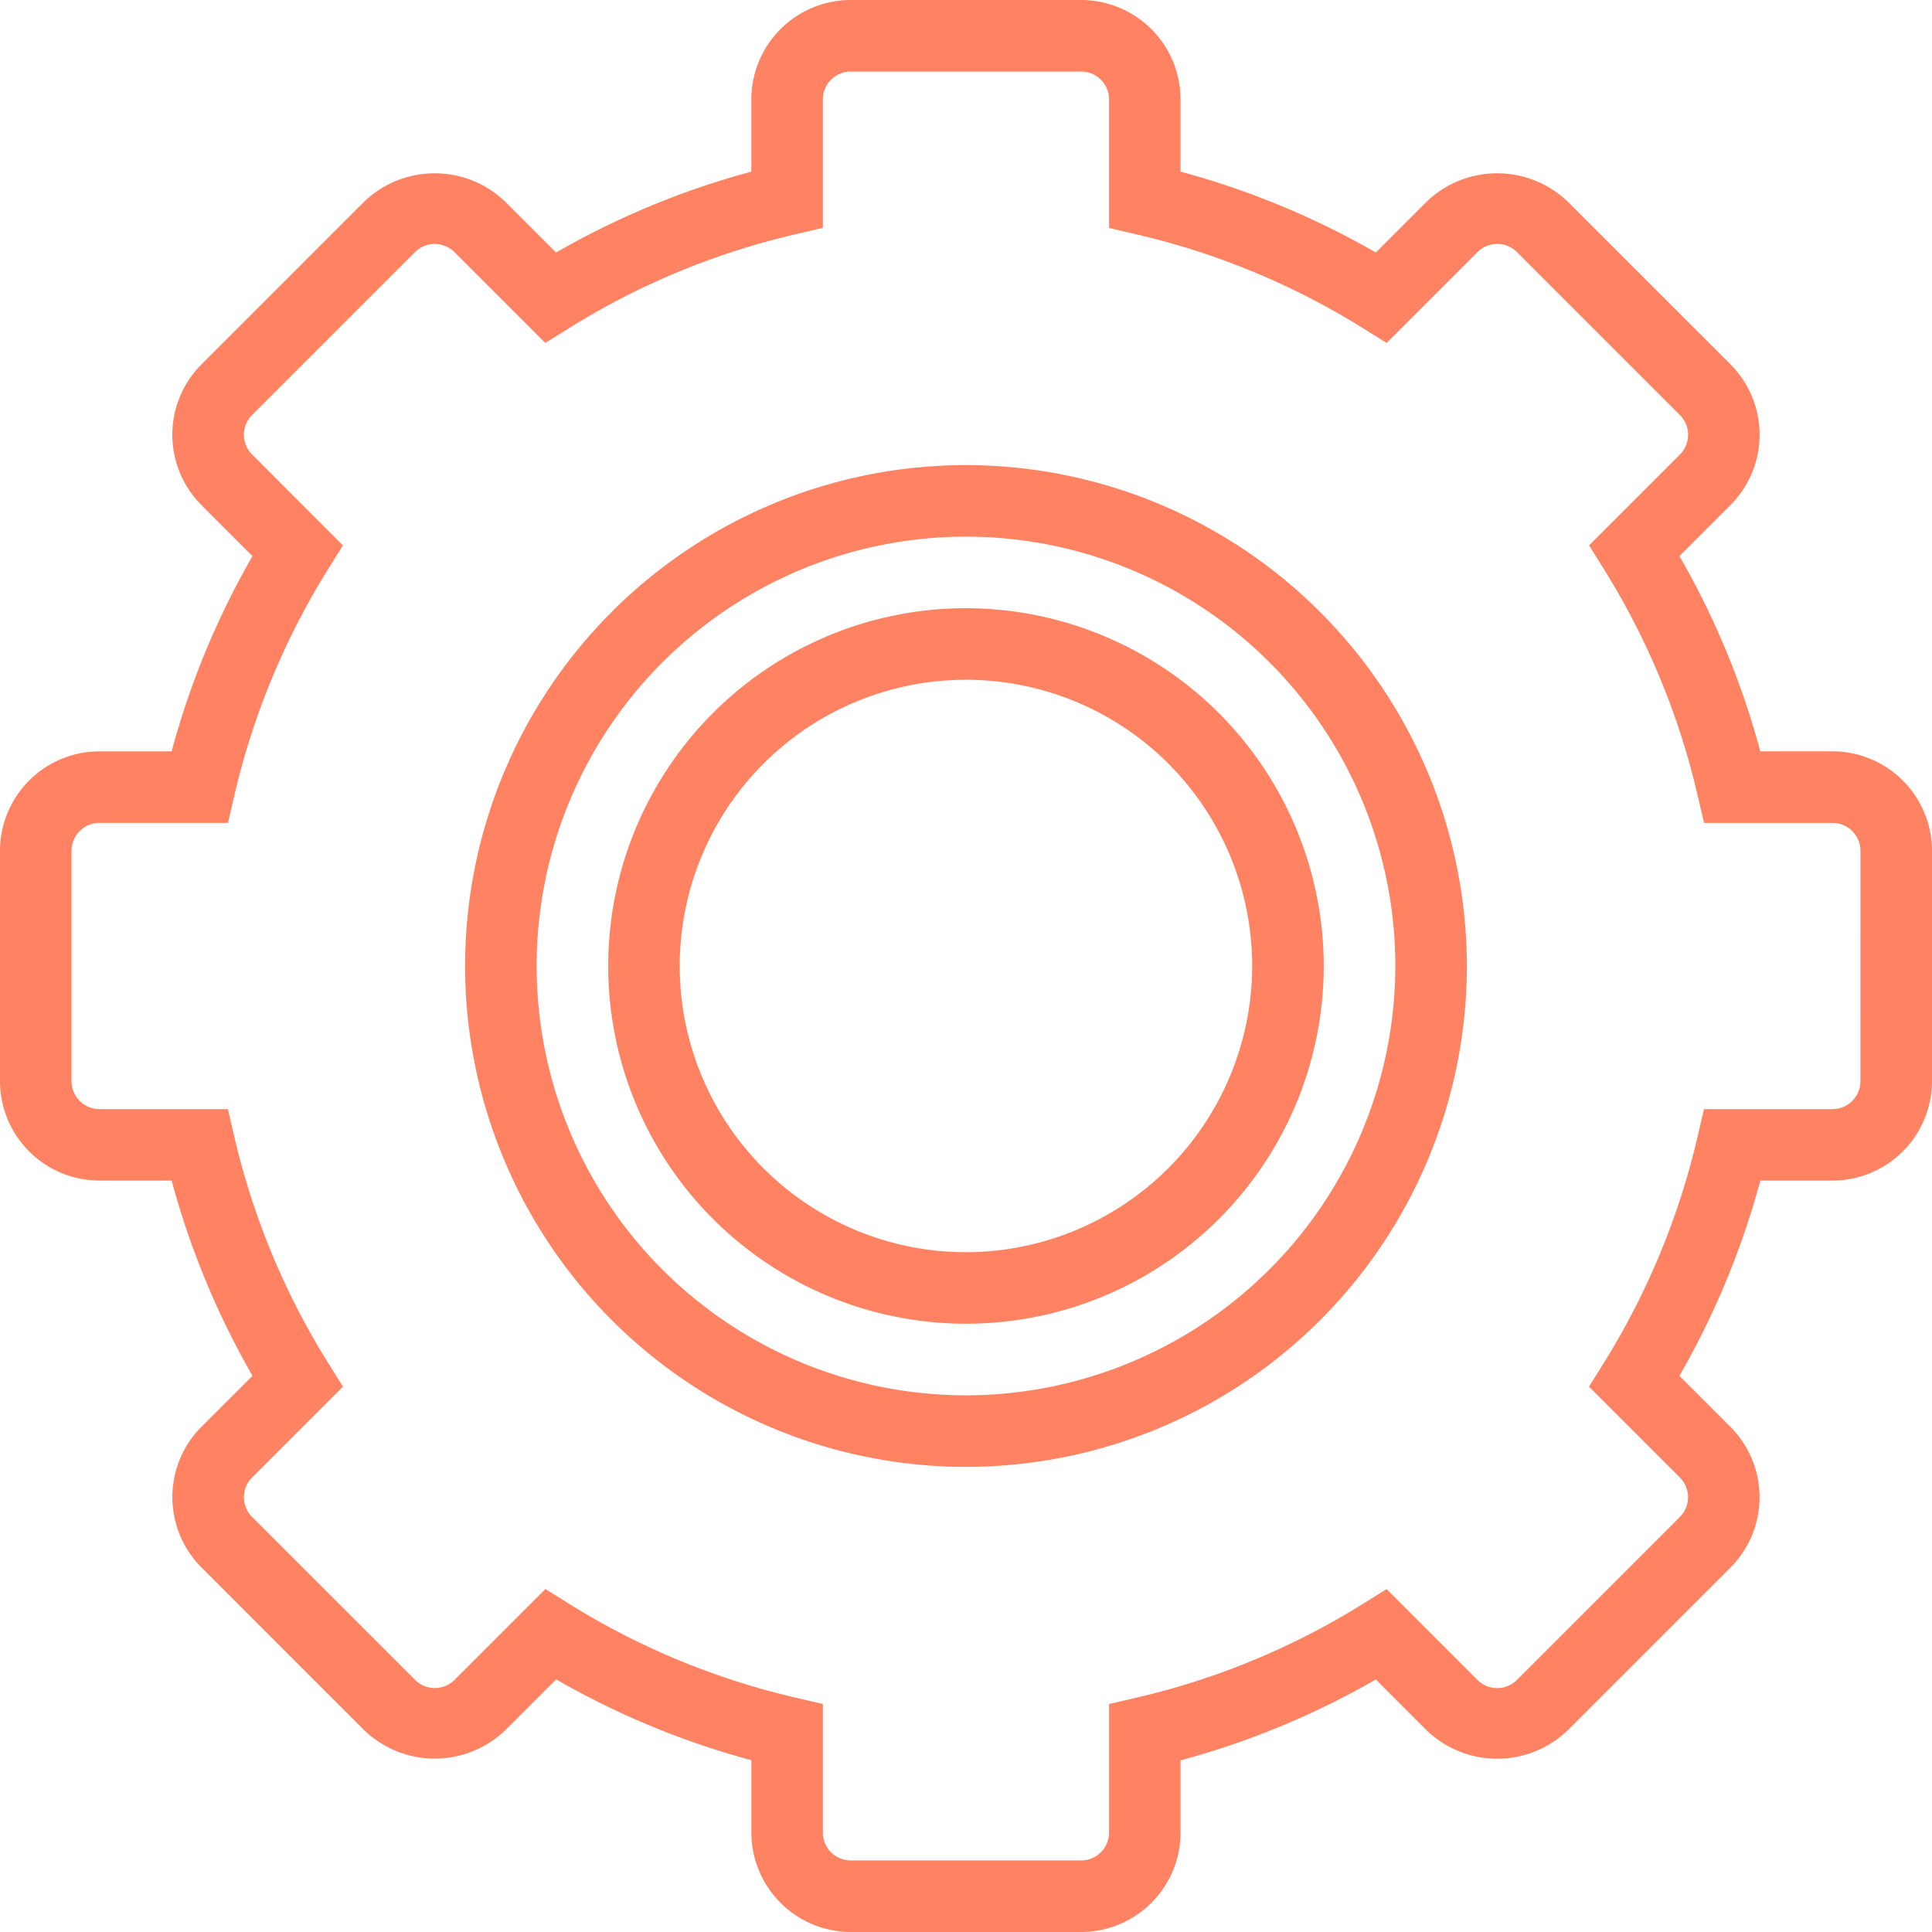
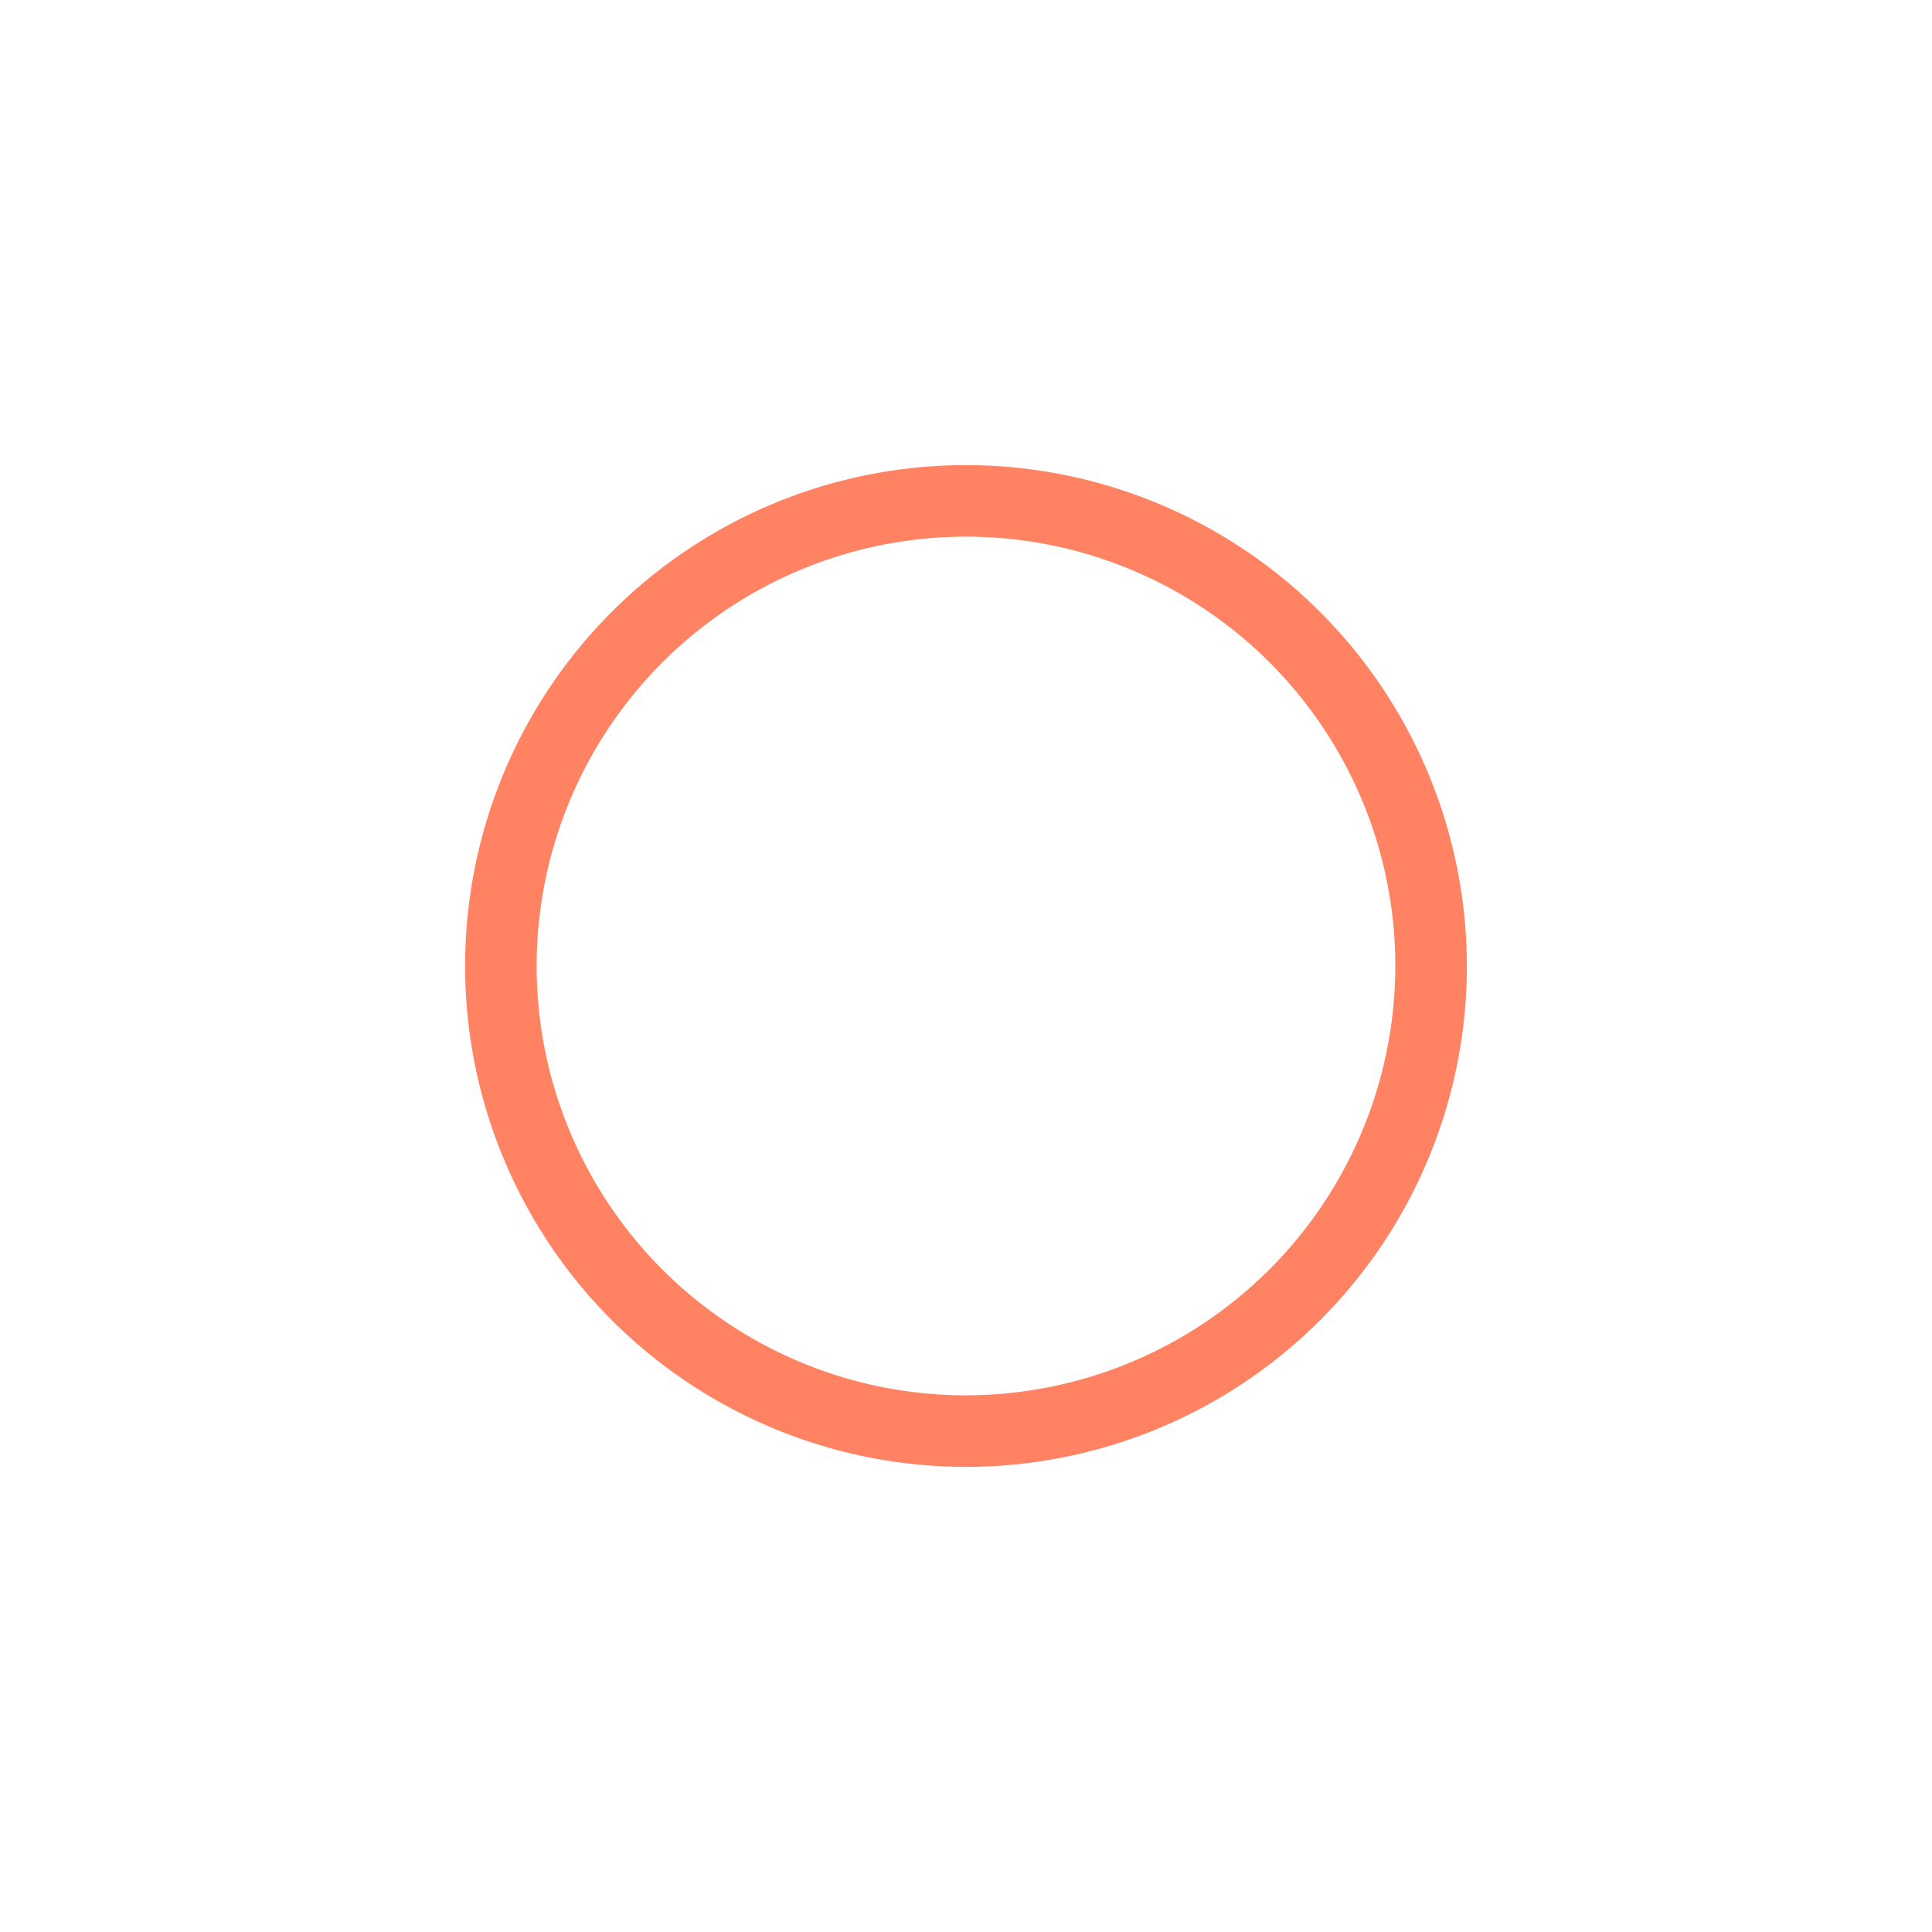
<svg xmlns="http://www.w3.org/2000/svg" id="fris2" width="65.133" height="65.133" viewBox="0 0 65.133 65.133">
  <path id="Path_826" data-name="Path 826" d="M29.886,13A16.886,16.886,0,1,0,46.772,29.886,16.9,16.9,0,0,0,29.886,13Zm0,31.36A14.474,14.474,0,1,1,44.36,29.886,14.49,14.49,0,0,1,29.886,44.36Z" transform="translate(2.68 2.68)" fill="#ff8362" />
-   <path id="Path_827" data-name="Path 827" d="M61.779,25.329H59.345a27.49,27.49,0,0,0-2.726-6.582l1.72-1.72a3.356,3.356,0,0,0,0-4.744L52.847,6.792a3.436,3.436,0,0,0-4.744,0l-1.72,1.72A27.568,27.568,0,0,0,39.8,5.787V3.353A3.357,3.357,0,0,0,36.45,0H28.682a3.357,3.357,0,0,0-3.353,3.353V5.787a27.551,27.551,0,0,0-6.582,2.726l-1.72-1.72a3.434,3.434,0,0,0-4.744,0L6.792,12.285a3.356,3.356,0,0,0,0,4.744l1.72,1.72a27.457,27.457,0,0,0-2.725,6.581H3.353A3.357,3.357,0,0,0,0,28.682v7.766A3.357,3.357,0,0,0,3.353,39.8H5.787a27.551,27.551,0,0,0,2.726,6.582L6.793,48.1a3.356,3.356,0,0,0,0,4.744l5.492,5.492a3.433,3.433,0,0,0,4.744,0l1.72-1.72a27.6,27.6,0,0,0,6.582,2.726V61.78a3.357,3.357,0,0,0,3.353,3.353H36.45A3.357,3.357,0,0,0,39.8,61.78V59.346a27.551,27.551,0,0,0,6.582-2.726l1.72,1.72a3.434,3.434,0,0,0,4.744,0l5.492-5.492a3.356,3.356,0,0,0,0-4.744l-1.72-1.72A27.6,27.6,0,0,0,59.346,39.8H61.78a3.357,3.357,0,0,0,3.353-3.353V28.682A3.359,3.359,0,0,0,61.779,25.329Zm.941,11.121a.942.942,0,0,1-.941.941H57.446l-.217.932a25.191,25.191,0,0,1-3.152,7.612l-.507.813,3.062,3.062a.941.941,0,0,1,0,1.332l-5.492,5.492a.941.941,0,0,1-1.332,0l-3.062-3.062-.813.507a25.135,25.135,0,0,1-7.612,3.152l-.932.217v4.332a.942.942,0,0,1-.941.941H28.682a.942.942,0,0,1-.941-.941V57.446l-.932-.217A25.191,25.191,0,0,1,19.2,54.077l-.813-.507-3.062,3.062a.941.941,0,0,1-1.332,0L8.5,51.142a.941.941,0,0,1,0-1.332l3.062-3.062-.507-.813A25.135,25.135,0,0,1,7.9,38.323l-.217-.932H3.353a.942.942,0,0,1-.941-.941V28.682a.942.942,0,0,1,.941-.941H7.686l.217-.932A25.165,25.165,0,0,1,11.054,19.2l.507-.813L8.5,15.322a.941.941,0,0,1,0-1.332L13.99,8.5a.941.941,0,0,1,1.332,0l3.062,3.062.813-.507A25.135,25.135,0,0,1,26.809,7.9l.932-.217V3.353a.942.942,0,0,1,.941-.941h7.766a.942.942,0,0,1,.942.941V7.686l.932.217a25.191,25.191,0,0,1,7.612,3.152l.813.507L49.81,8.5a.941.941,0,0,1,1.332,0l5.492,5.492a.941.941,0,0,1,0,1.332l-3.062,3.062.507.813a25.109,25.109,0,0,1,3.152,7.612l.217.932h4.332a.942.942,0,0,1,.941.941Z" fill="#ff8362" />
-   <path id="Path_828" data-name="Path 828" d="M29.061,17A12.061,12.061,0,1,0,41.123,29.061,12.075,12.075,0,0,0,29.061,17Zm0,21.711a9.649,9.649,0,1,1,9.649-9.649A9.66,9.66,0,0,1,29.061,38.711Z" transform="translate(3.504 3.504)" fill="#ff8362" />
</svg>